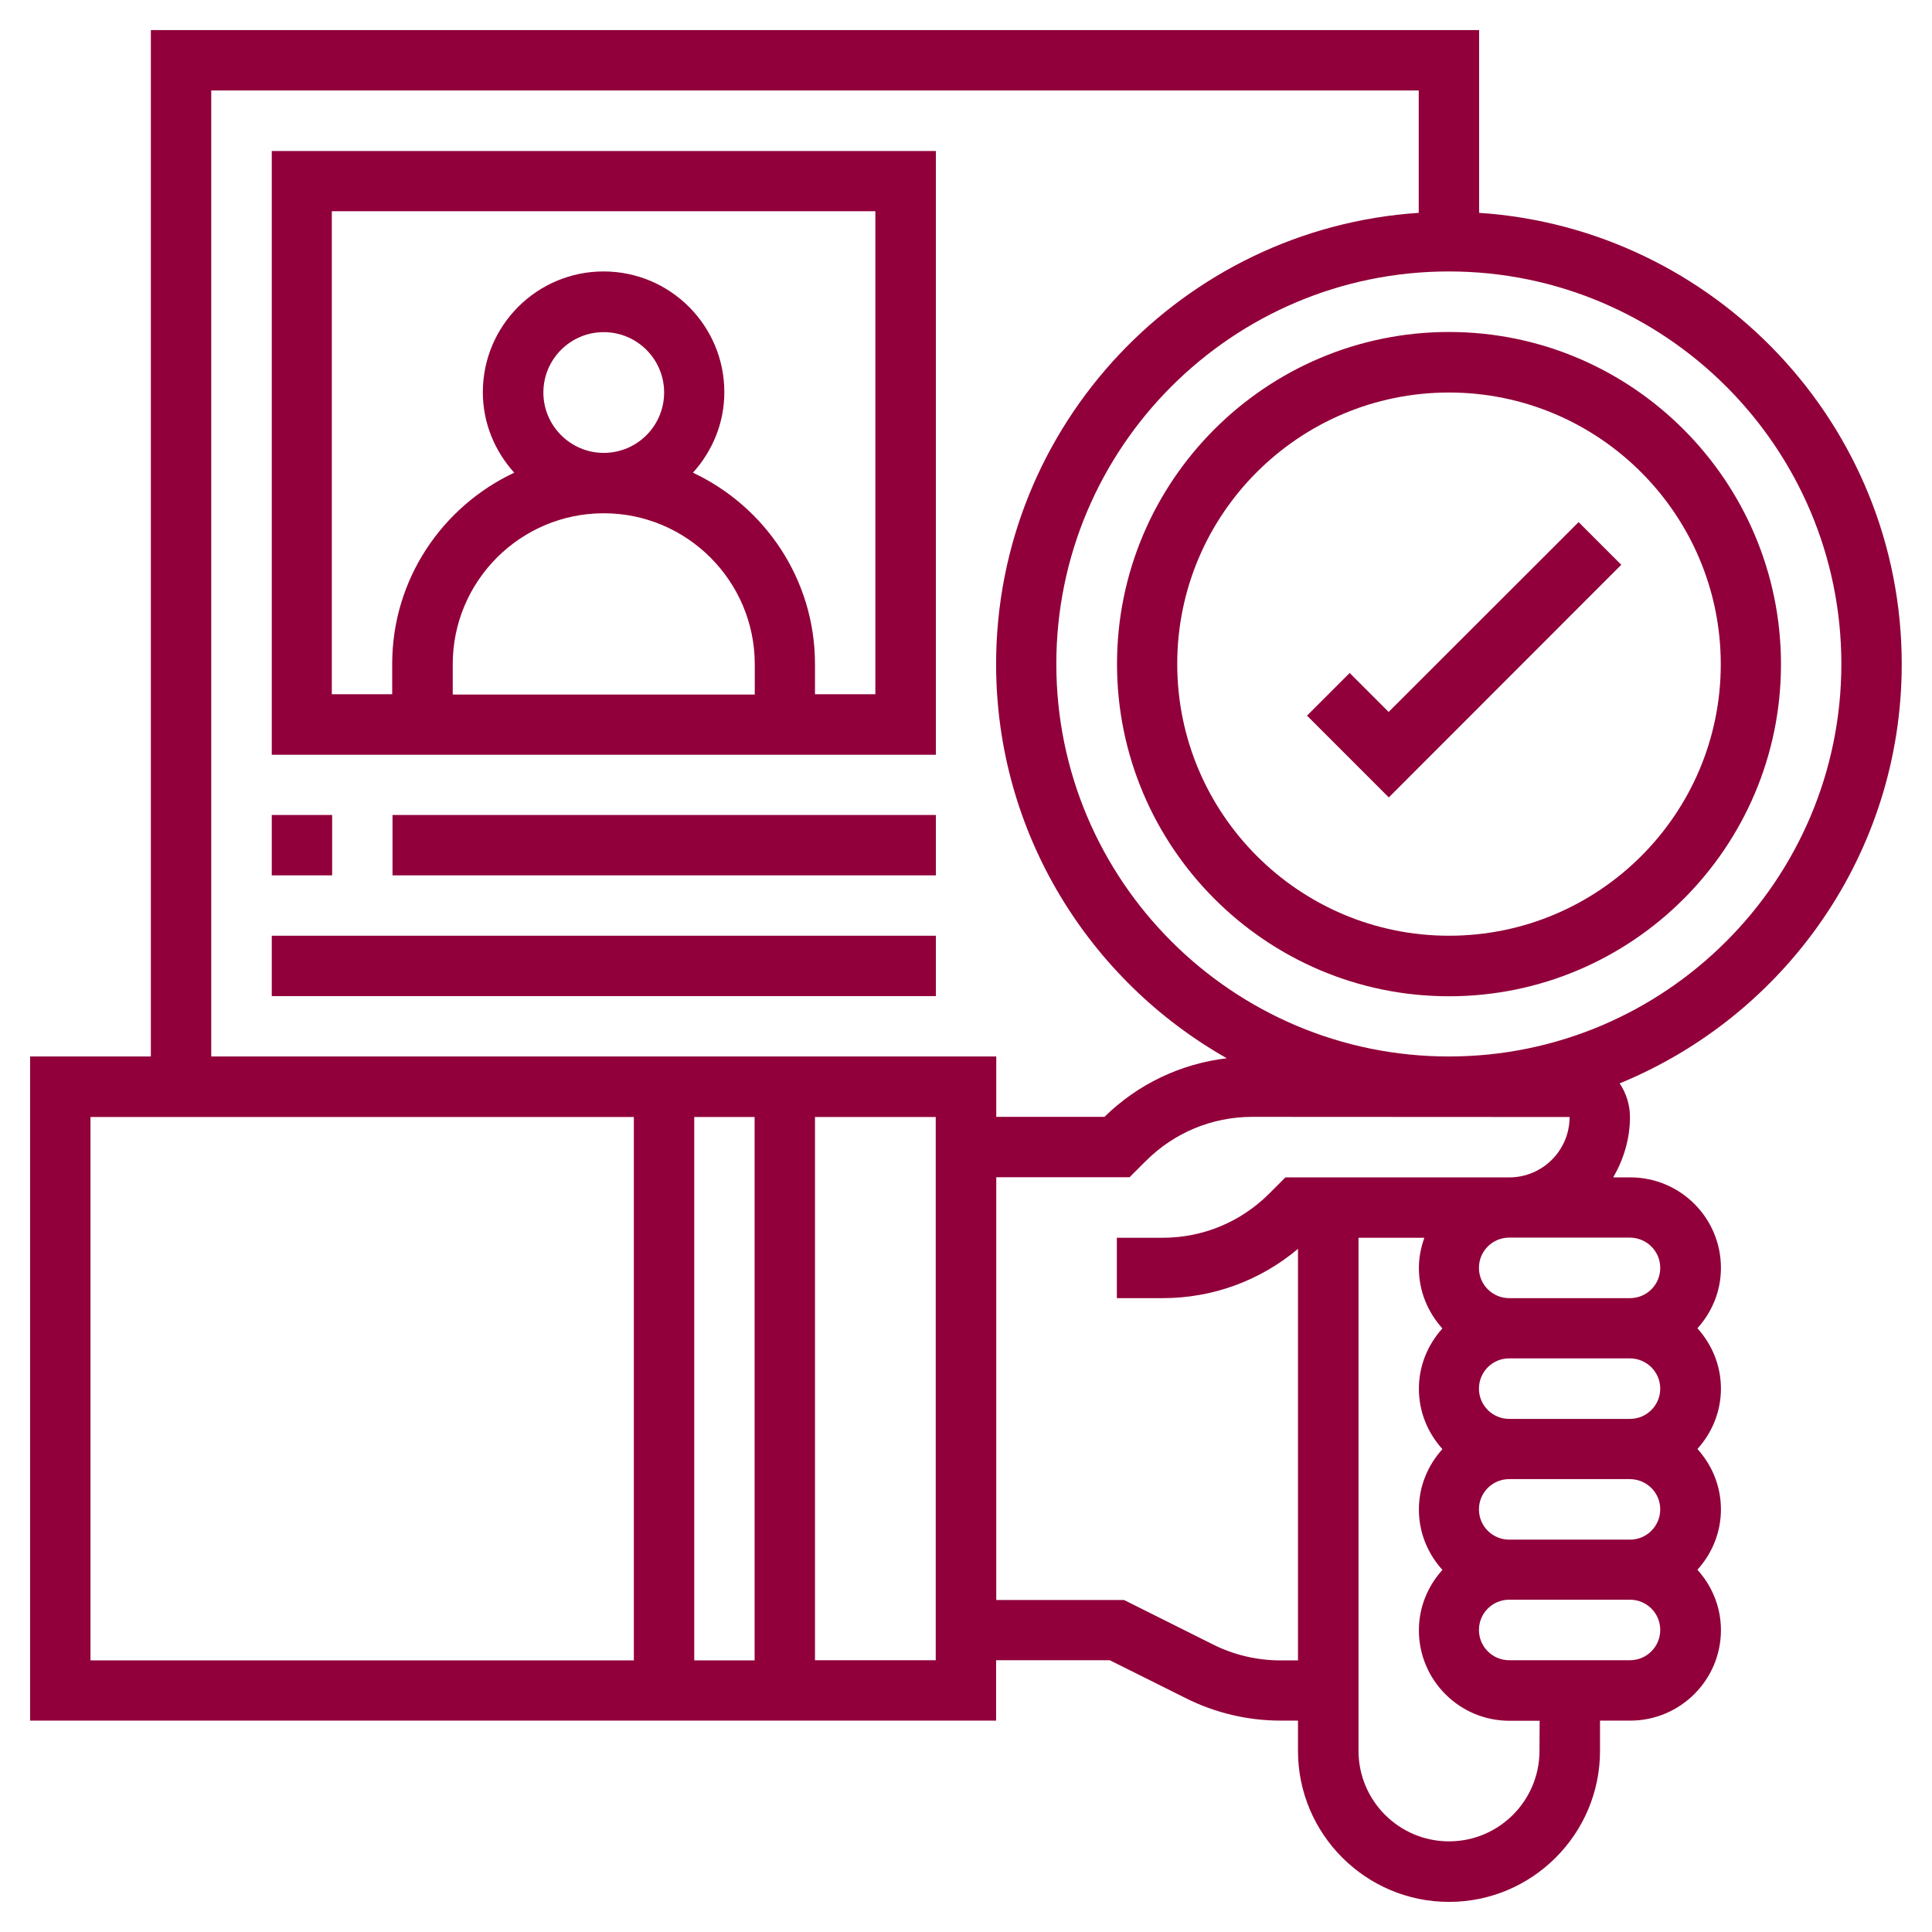
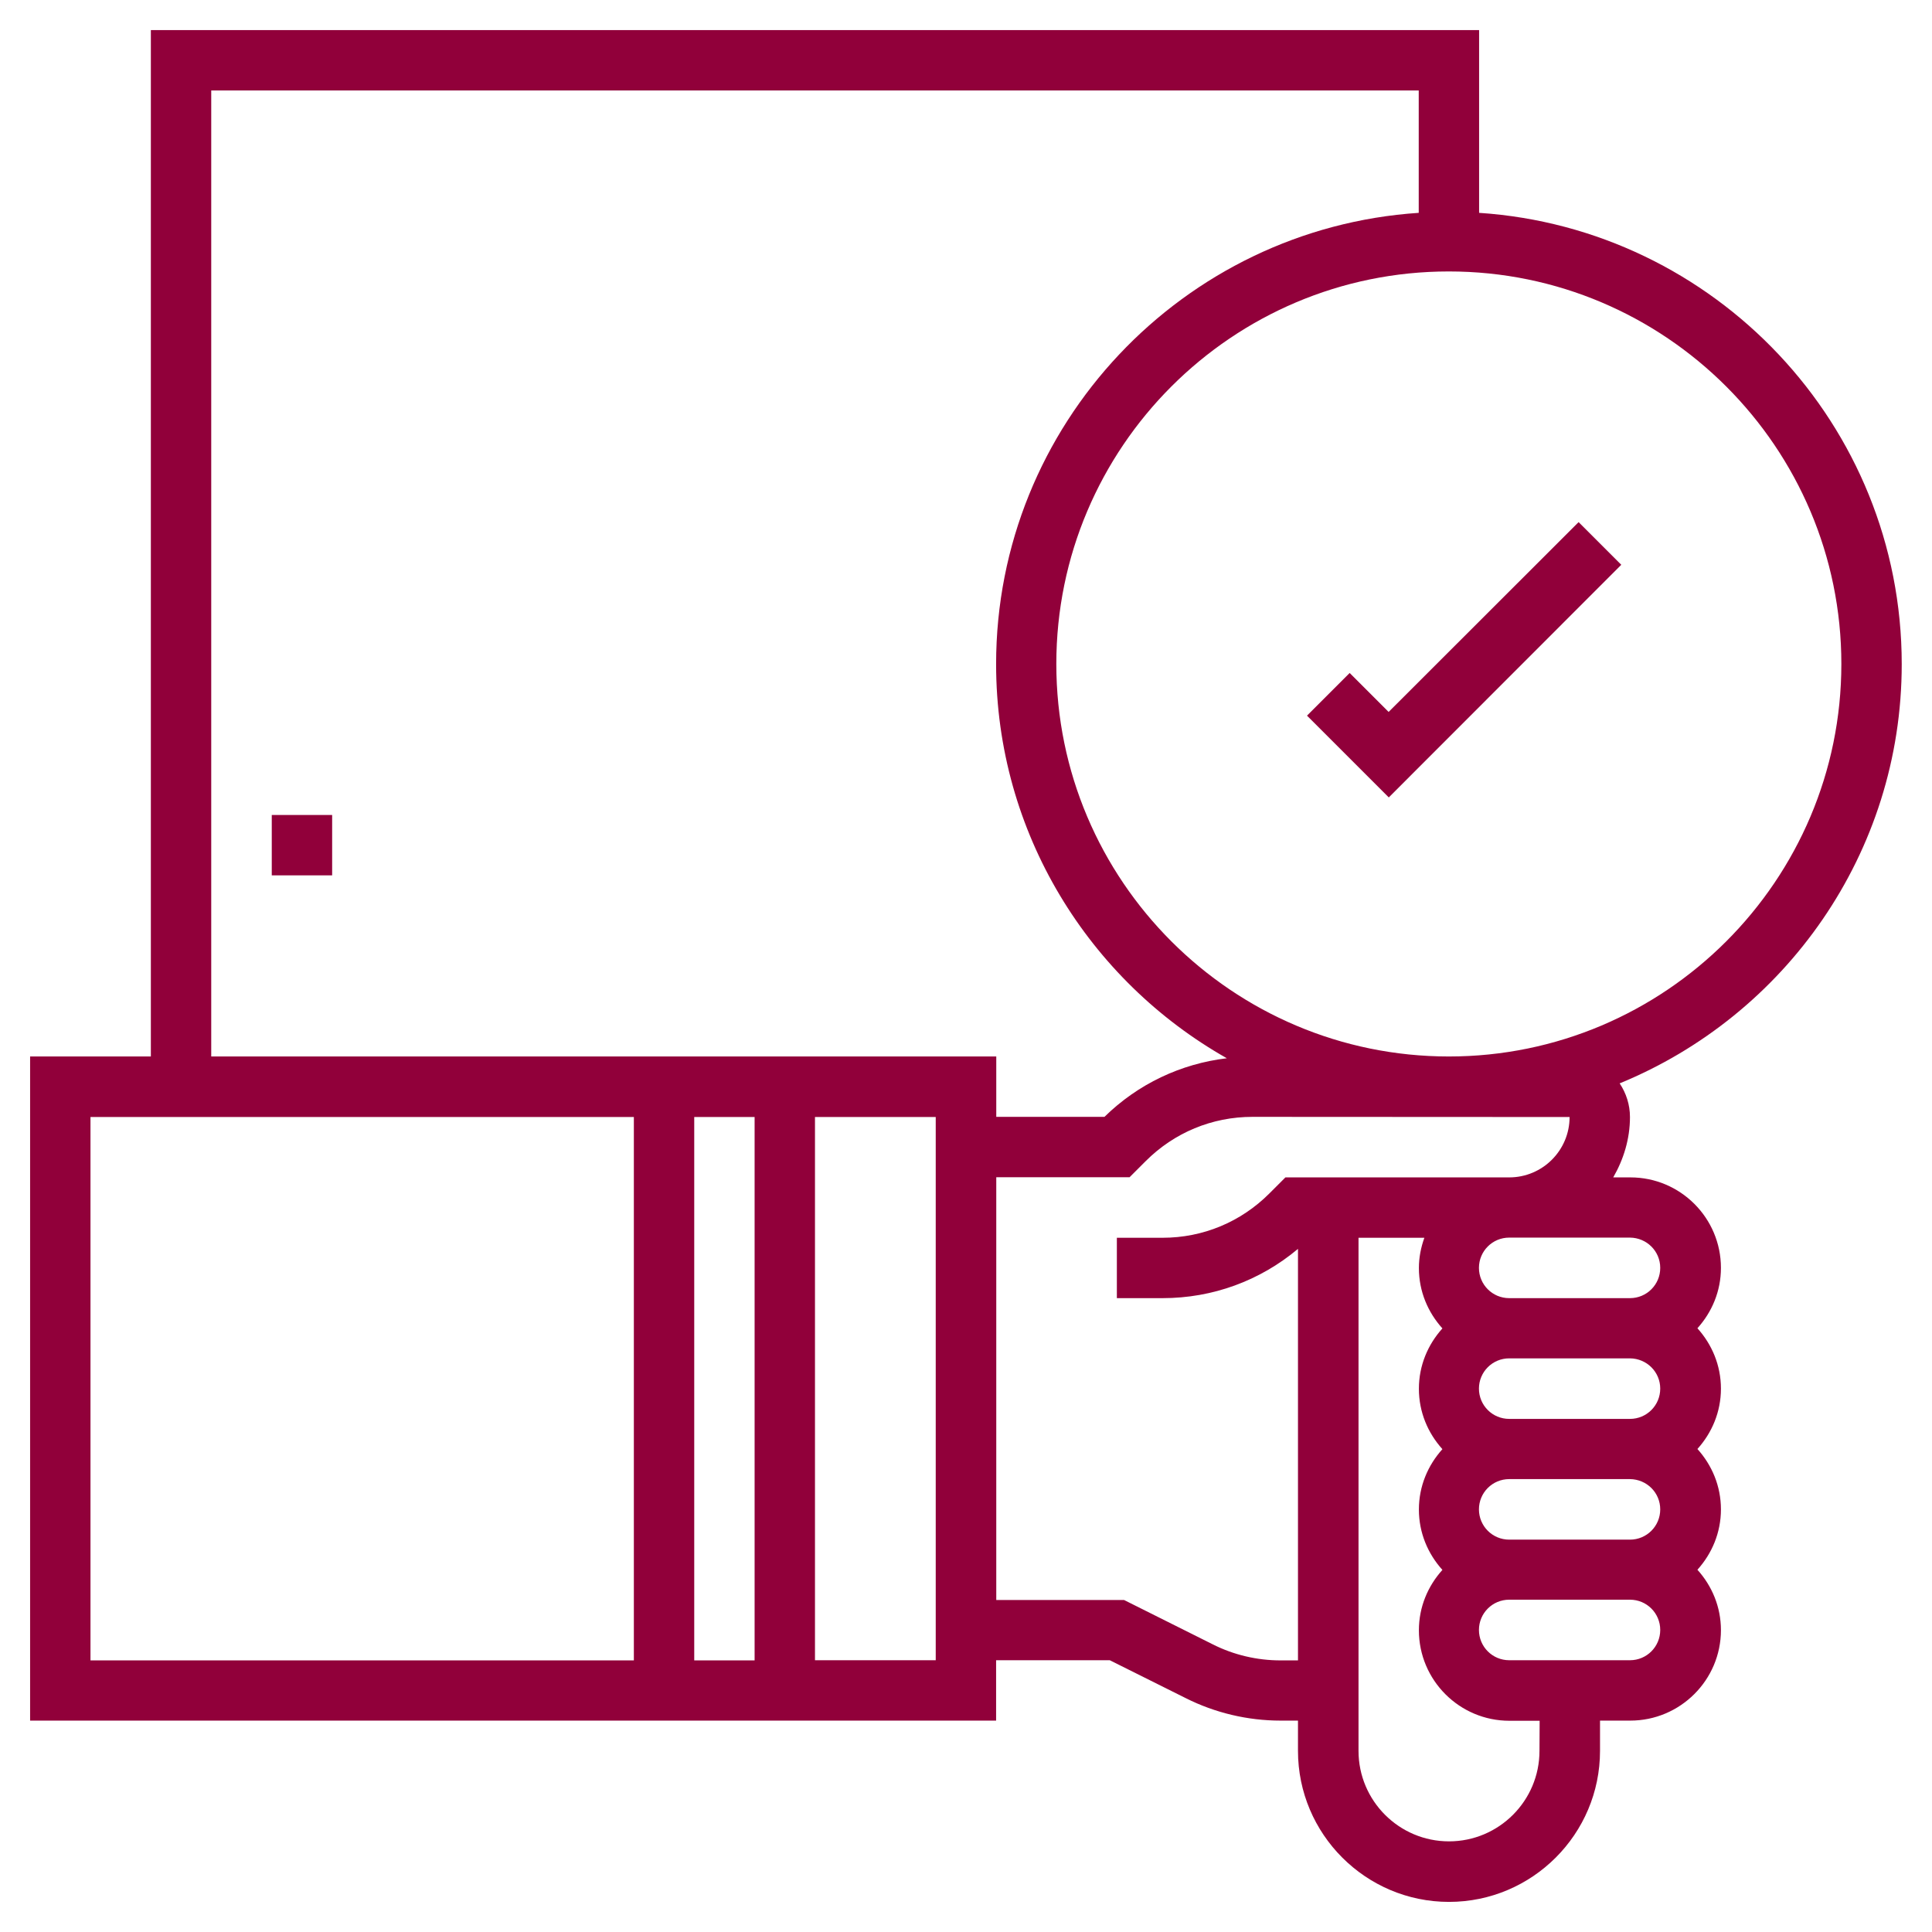
<svg xmlns="http://www.w3.org/2000/svg" version="1.1" id="Layer_1" x="0px" y="0px" viewBox="0 0 1200 1200" style="enable-background:new 0 0 1200 1200;" xml:space="preserve">
  <style type="text/css">
	.st0{fill:#91003A;}
</style>
  <g>
-     <path class="st0" d="M900,206.2c-113.7,0-206.2,92.5-206.2,206.2S786.3,618.8,900,618.8s206.2-92.5,206.2-206.2   S1013.7,206.2,900,206.2z M900,581.2c-93.1,0-168.8-75.7-168.8-168.8S806.9,243.8,900,243.8s168.8,75.7,168.8,168.8   S993.1,581.2,900,581.2z" />
    <path class="st0" d="M1181.2,412.5c0-148.7-116.2-270.6-262.5-280.3V18.7h-825v637.5h-75v412.5h600v-37.5h70.6l47.3,23.6   c18.1,9.1,38.4,13.9,58.7,13.9h10.9v18.8c0,51.7,42.1,93.8,93.8,93.8s93.8-42.1,93.8-93.8v-18.8h18.8c31,0,56.3-25.2,56.3-56.2   c0-14.5-5.6-27.5-14.6-37.5c9-10,14.6-23,14.6-37.5s-5.6-27.5-14.6-37.5c9-10,14.6-23,14.6-37.5s-5.6-27.5-14.6-37.5   c9-10,14.6-23,14.6-37.5c0-31-25.2-56.2-56.2-56.2H1002c6.4-11.1,10.4-23.8,10.4-37.5c0-7.7-2.4-14.9-6.4-20.9   C1108.7,630.8,1181.2,530,1181.2,412.5L1181.2,412.5z M131.2,56.2h750v76c-146.3,9.7-262.5,131.6-262.5,280.3   c0,104.9,57.9,196.5,143.3,244.8c-28.6,3.4-55.2,16-76,36.4h-67.2v-37.5H131.2L131.2,56.2z M468.7,693.8v337.5h-37.5V693.8H468.7z    M56.2,693.8h337.5v337.5H56.2V693.8z M581.2,1031.2h-75V693.8h75V1031.2z M956.2,1087.5c0,31-25.2,56.2-56.2,56.2   s-56.2-25.2-56.2-56.2V768.8h40.9c-2.1,5.9-3.4,12.1-3.4,18.8c0,14.5,5.6,27.5,14.6,37.5c-9,10-14.6,23-14.6,37.5   s5.6,27.5,14.6,37.5c-9,10-14.6,23-14.6,37.5s5.6,27.5,14.6,37.5c-9,10-14.6,23-14.6,37.5c0,31,25.2,56.2,56.2,56.2h18.8   L956.2,1087.5z M1031.2,862.5c0,10.4-8.4,18.8-18.8,18.8h-75c-10.4,0-18.8-8.4-18.8-18.8s8.4-18.8,18.8-18.8h75   C1022.8,843.8,1031.2,852.1,1031.2,862.5z M1031.2,937.5c0,10.4-8.4,18.8-18.8,18.8h-75c-10.4,0-18.8-8.4-18.8-18.8   s8.4-18.8,18.8-18.8h75C1022.8,918.8,1031.2,927.1,1031.2,937.5z M1012.4,1031.2h-75c-10.4,0-18.8-8.4-18.8-18.8   s8.4-18.8,18.8-18.8h75c10.4,0,18.8,8.4,18.8,18.8S1022.8,1031.2,1012.4,1031.2z M1031.2,787.5c0,10.4-8.4,18.8-18.8,18.8h-75   c-10.4,0-18.8-8.4-18.8-18.8s8.4-18.8,18.8-18.8h75C1022.8,768.8,1031.2,777.1,1031.2,787.5z M974.9,693.8   c0,20.7-16.8,37.5-37.5,37.5h-139l-10,10c-17.7,17.7-41.2,27.5-66.3,27.5h-28.4v37.5h28.4c31.1,0,60.5-10.8,84.1-30.6v255.6h-10.9   c-14.5,0-29-3.4-41.9-9.9l-55.2-27.6h-79.4V731.2h82.8l10-10c17.7-17.7,41.2-27.5,66.3-27.5L974.9,693.8z M899.9,656.2   c-134.4,0-243.8-109.3-243.8-243.8s109.3-243.8,243.8-243.8s243.8,109.4,243.8,243.8S1034.3,656.2,899.9,656.2z" />
    <path class="st0" d="M862.5,442.2L838.3,418l-26.5,26.5l50.8,50.8L1007,350.8l-26.5-26.5L862.5,442.2z" />
-     <path class="st0" d="M168.8,468.8h412.5v-375H168.8V468.8z M337.5,243.8c0-20.7,16.8-37.5,37.5-37.5s37.5,16.8,37.5,37.5   s-16.8,37.5-37.5,37.5S337.5,264.4,337.5,243.8z M375,318.8c51.7,0,93.8,42.1,93.8,93.8v18.8H281.2v-18.8   C281.2,360.8,323.3,318.8,375,318.8z M206.2,131.2h337.5v300h-37.5v-18.8c0-52.5-31.1-97.8-75.8-118.8c12-13.3,19.5-30.7,19.5-50   c0-41.4-33.6-75-75-75s-75,33.6-75,75c0,19.3,7.5,36.7,19.5,50c-44.7,21-75.8,66.2-75.8,118.8v18.8h-37.5V131.2z" />
    <path class="st0" d="M168.8,506.2h37.5v37.5h-37.5V506.2z" />
-     <path class="st0" d="M243.8,506.2h337.5v37.5H243.8V506.2z" />
-     <path class="st0" d="M168.8,581.2h412.5v37.5H168.8V581.2z" />
+     <path class="st0" d="M168.8,581.2v37.5H168.8V581.2z" />
  </g>
</svg>